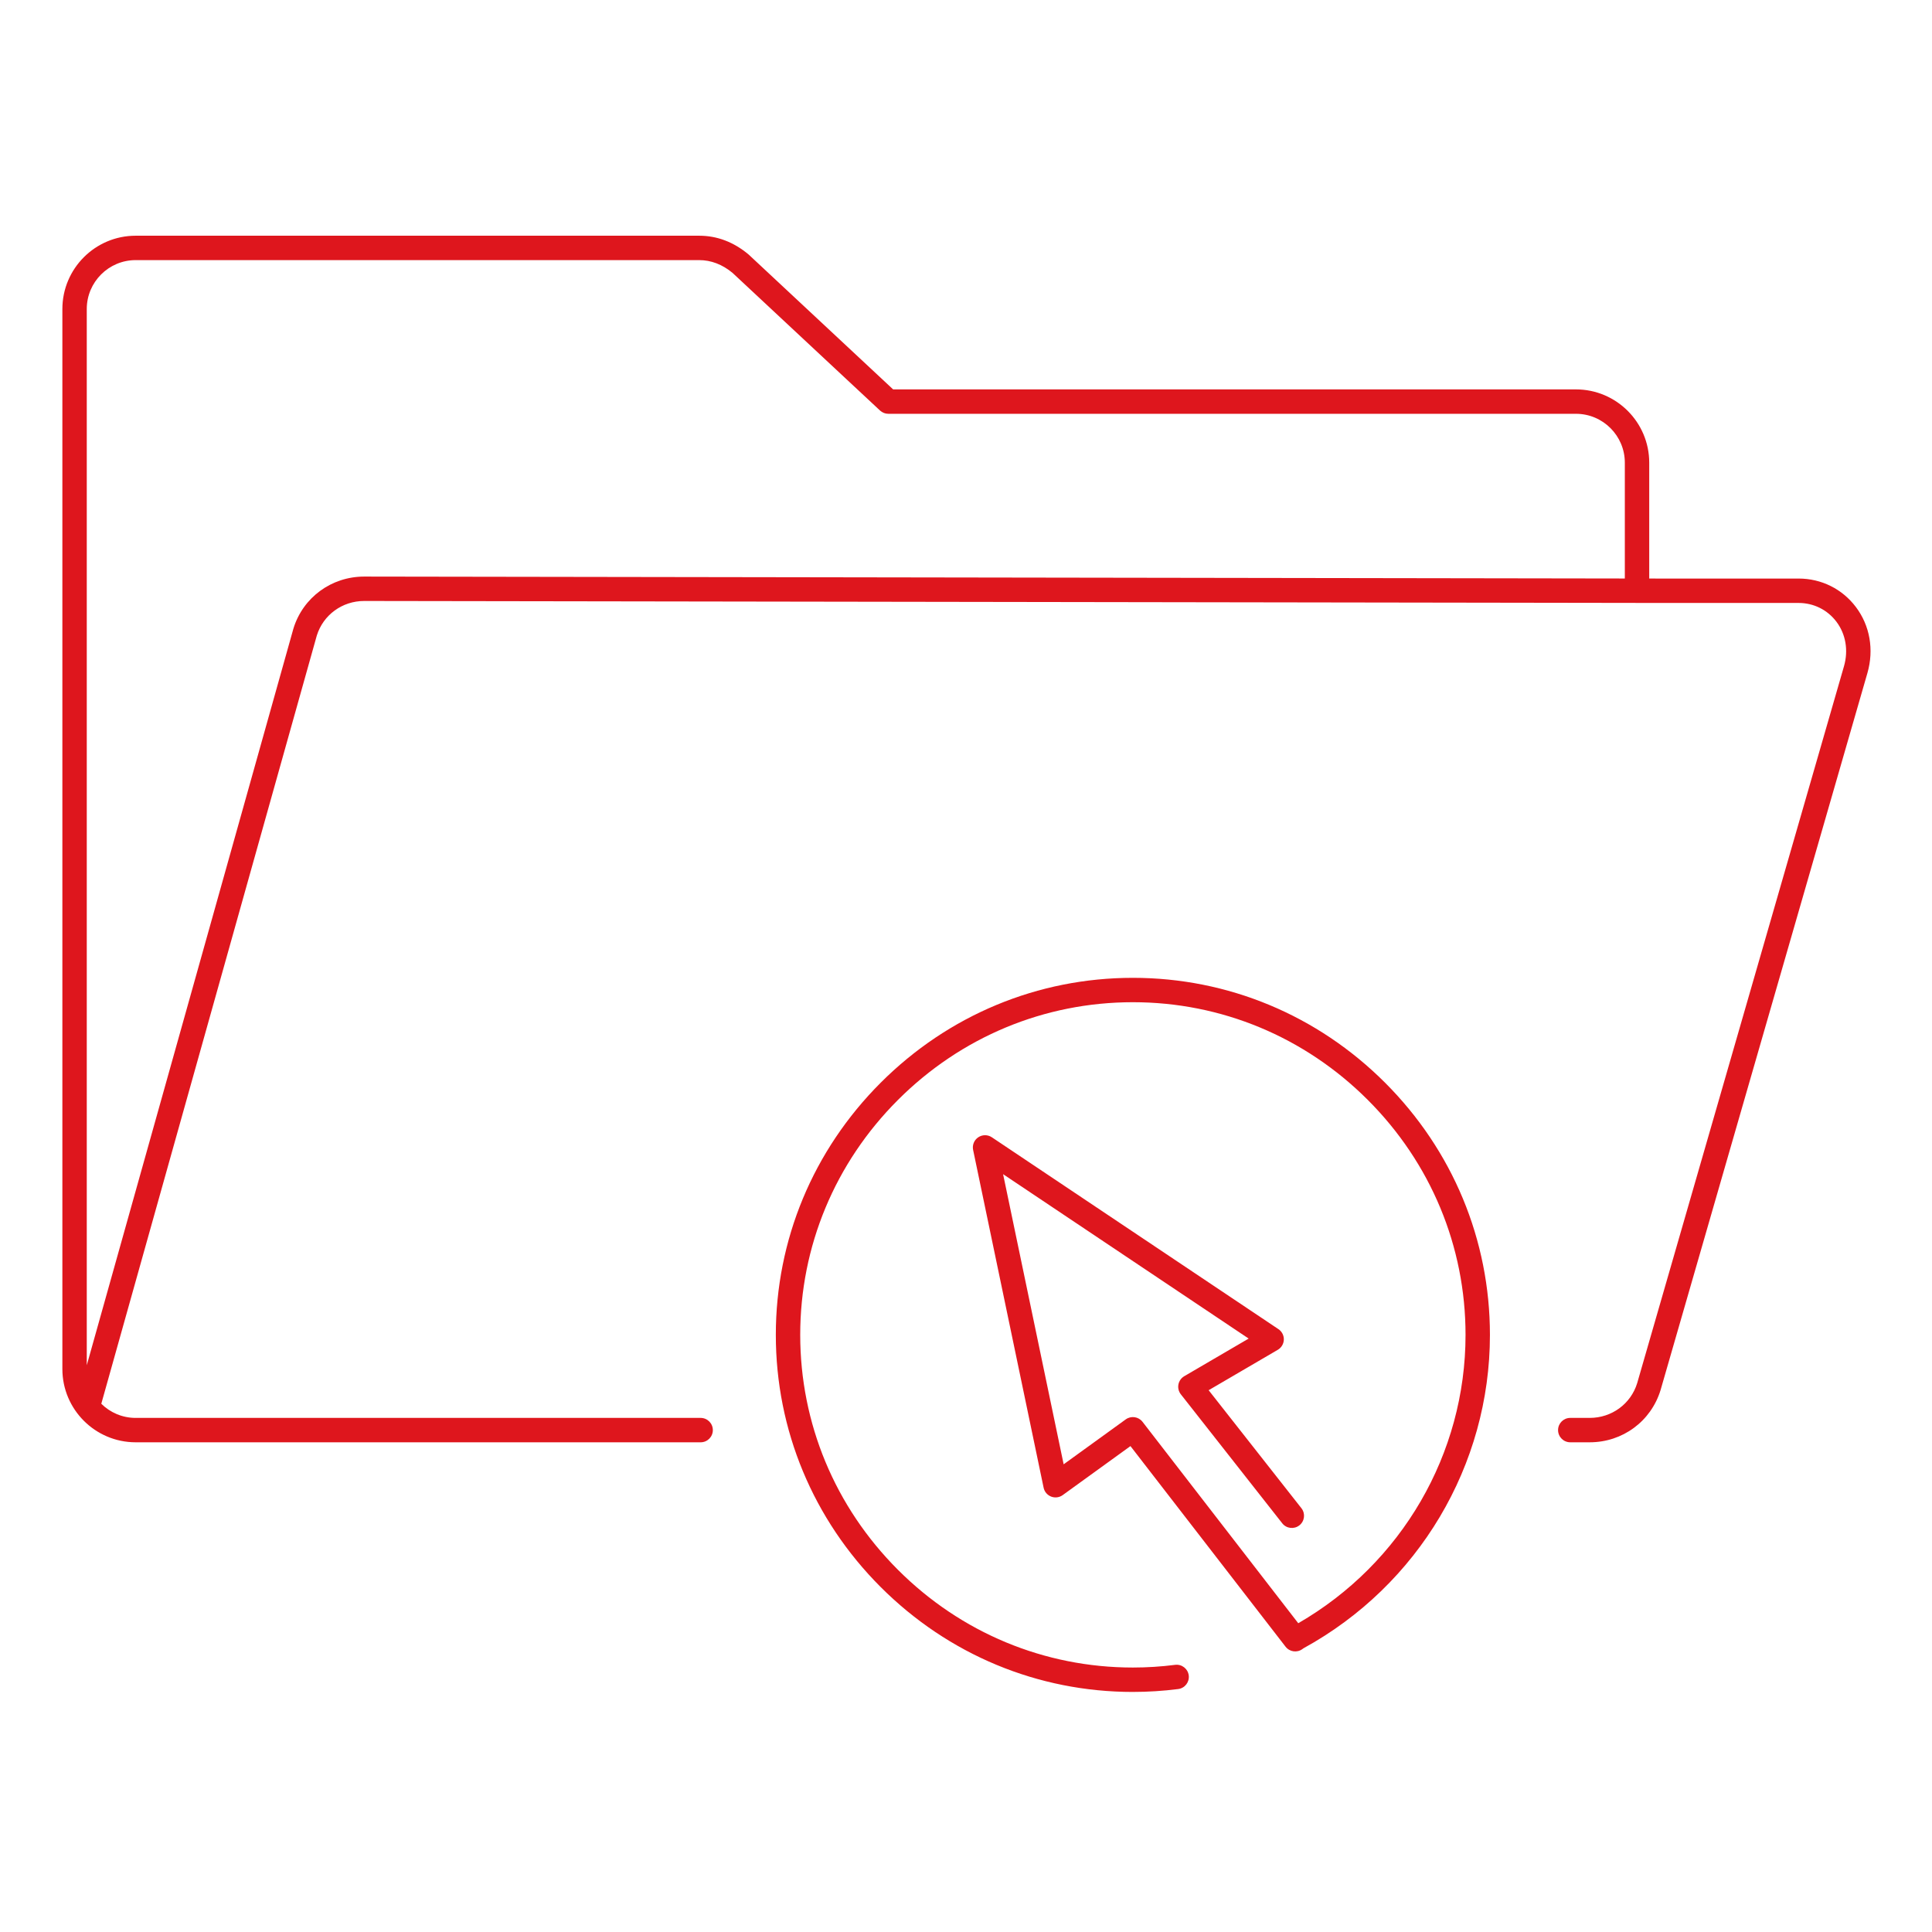
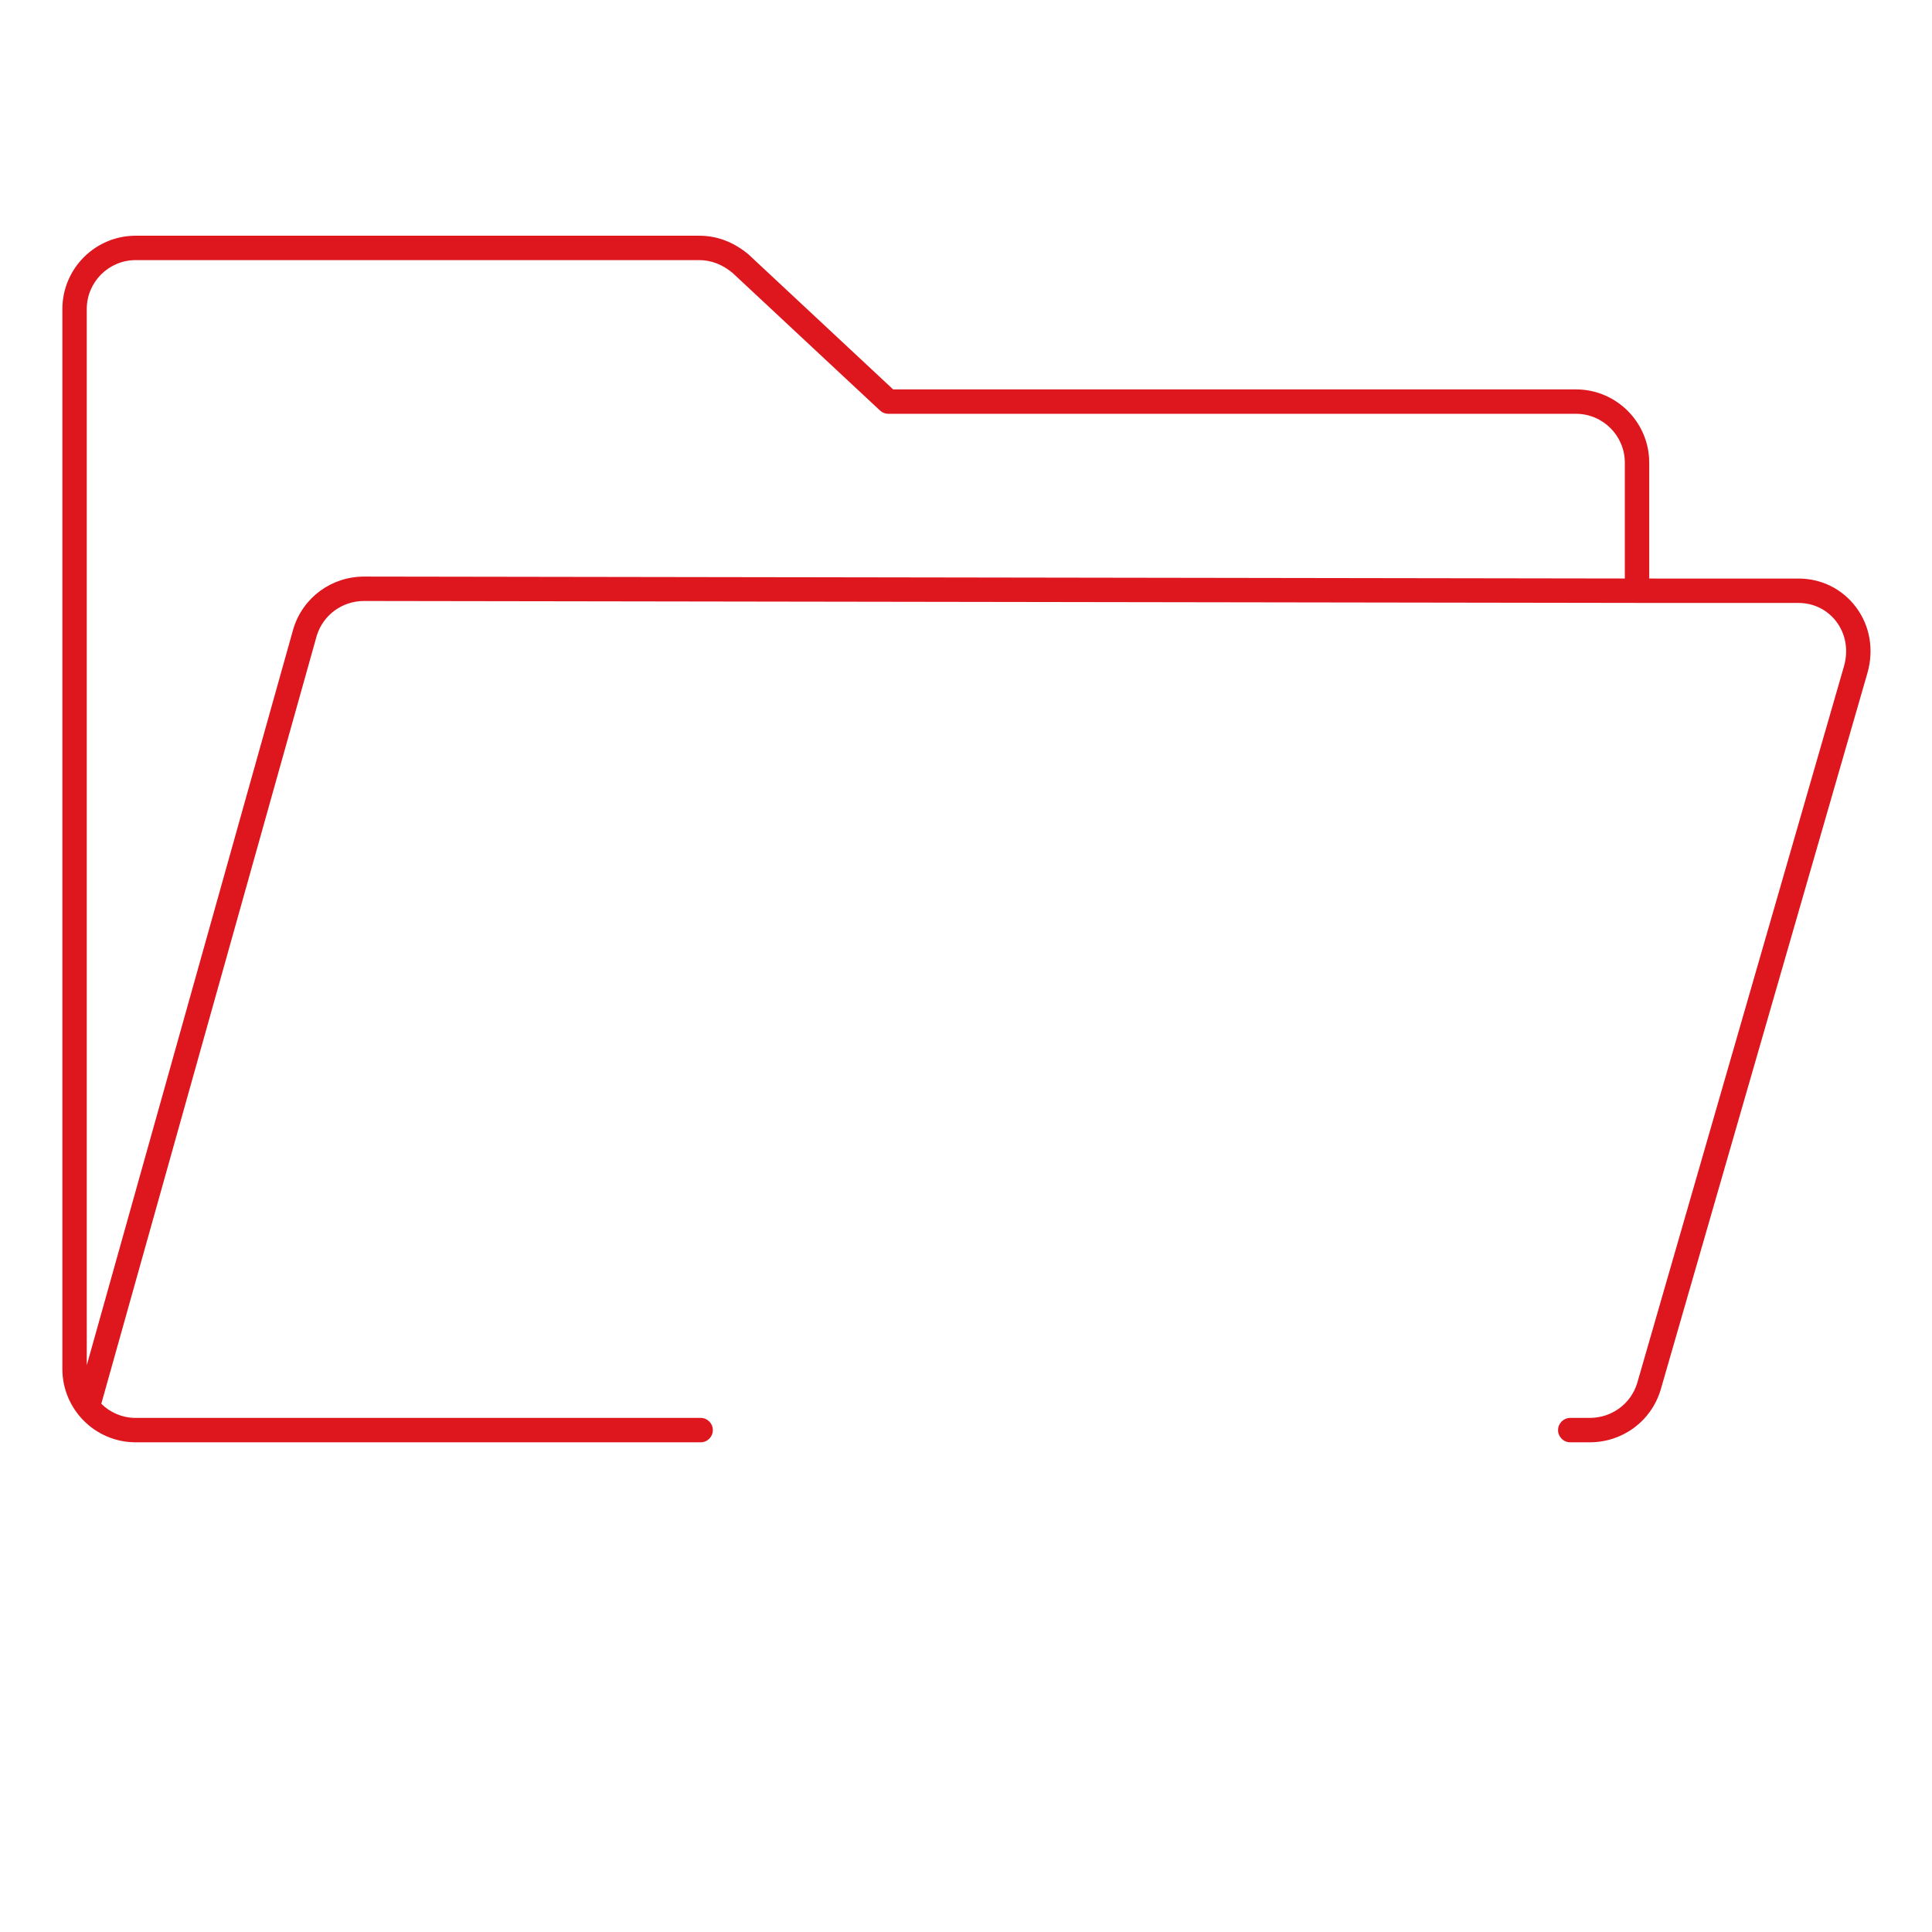
<svg xmlns="http://www.w3.org/2000/svg" id="uuid-9ddb0755-ce24-439b-911d-99b08bf0e0f4" width="792" height="792" viewBox="0 0 792 792">
  <g id="uuid-f273f9dd-cd74-414b-a09d-5b2ba0d17e90">
    <rect width="792" height="792" fill="none" />
  </g>
  <g id="uuid-36caafd2-6b3b-47d6-ba68-14b77196faff">
-     <path d="M464.41,693.59c-38.942,0-75.657-15.269-103.381-42.993-27.722-27.724-42.989-64.436-42.989-103.377s15.269-75.657,42.993-103.381c27.724-27.722,64.436-42.989,103.377-42.989s75.657,15.269,103.381,42.993c27.722,27.724,42.989,64.436,42.989,103.377,0,53.433-29.286,102.634-76.446,128.481l-.438.318c-2.188,1.597-5.246,1.159-6.902-.981l-63.577-82.23-27.776,20.092c-1.374.992-3.155,1.221-4.736.611-1.58-.612-2.743-1.982-3.089-3.642l-28.9-138.48c-.415-1.989.415-4.031,2.099-5.167,1.685-1.135,3.888-1.14,5.577-.01l117.481,78.65c1.432.959,2.269,2.586,2.217,4.308-.053,1.722-.988,3.296-2.476,4.165l-28.345,16.564,38.033,48.378c1.707,2.171,1.33,5.314-.841,7.021-2.17,1.704-5.314,1.331-7.021-.841l-41.58-52.89c-.894-1.136-1.251-2.603-.981-4.023s1.142-2.654,2.39-3.384l26.405-15.431-100.667-67.394,24.823,118.939,25.45-18.41c2.188-1.583,5.235-1.142,6.887.993l63.837,82.565c42.388-24.463,68.577-69.446,68.577-118.207,0-36.269-14.227-70.471-40.06-96.306-25.835-25.836-60.038-40.065-96.31-40.065s-70.471,14.227-96.306,40.06c-25.836,25.835-40.065,60.038-40.065,96.31s14.227,70.471,40.06,96.306c25.834,25.836,60.038,40.065,96.31,40.065,5.765,0,11.587-.37,17.307-1.1,2.755-.347,5.244,1.589,5.593,4.327.35,2.739-1.588,5.243-4.327,5.593-6.138.783-12.387,1.18-18.572,1.18Z" fill="#de161d" />
    <path d="M651.69,591.25h-7.981c-2.762,0-5-2.238-5-5s2.238-5,5-5h7.981c9.015,0,16.831-5.723,19.45-14.239l84.786-293.916c1.857-6.498.728-13.145-3.103-18.225-3.689-4.893-9.345-7.7-15.514-7.7h-66.23c-.129,0-.256-.005-.383-.015l-521.405-.795c-8.986,0-16.788,5.697-19.425,14.183l-88.34,314.912c3.622,3.581,8.599,5.796,14.083,5.796h231.61c2.761,0,5,2.238,5,5s-2.239,5-5,5H55.61c-16.564,0-30.04-13.476-30.04-30.04V126.67c0-16.564,13.476-30.04,30.04-30.04h231.01c7.309,0,14.091,2.563,20.16,7.618.072.06.143.123.211.186l59.139,55.195h279.909c16.564,0,30.04,13.476,30.04,30.04v47.494l4.088.006h57.142c9.336,0,17.901,4.257,23.498,11.679,5.738,7.608,7.462,17.452,4.731,27.006l-84.814,294.012c-3.943,12.824-15.601,21.384-29.033,21.384ZM55.61,106.63c-11.05,0-20.04,8.99-20.04,20.04v432.997l84.686-301.888c.011-.04.023-.08.035-.12,3.919-12.74,15.577-21.3,29.009-21.3l516.78.789v-47.478c0-11.05-8.99-20.04-20.04-20.04h-281.88c-1.267,0-2.486-.48-3.412-1.345l-60.473-56.44c-4.195-3.461-8.789-5.215-13.656-5.215H55.61Z" fill="#de161d" />
  </g>
</svg>